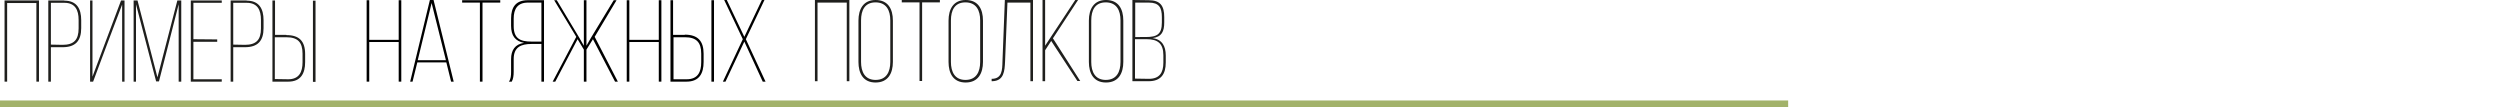
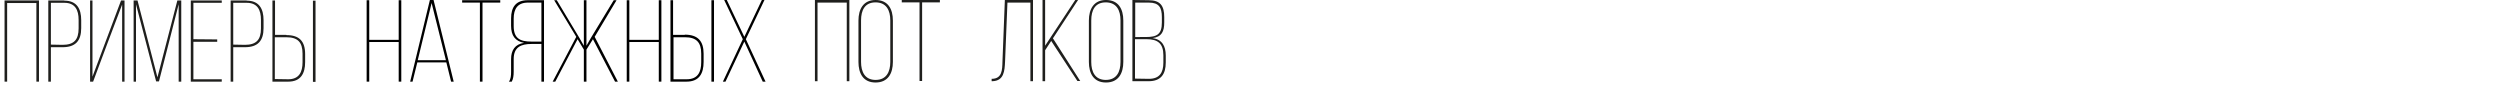
<svg xmlns="http://www.w3.org/2000/svg" id="Слой_1" x="0px" y="0px" viewBox="0 0 1154.4 49.4" style="enable-background:new 0 0 1154.4 49.4;" xml:space="preserve">
  <style type="text/css"> .st0{fill:#1F1F1D;} .st1{fill:none;} .st2{fill:none;stroke:#A2B26A;stroke-width:3;stroke-miterlimit:10;} </style>
  <g>
    <path class="st0" d="M3.3,1.4v36.3H2.1V0.2H18v37.5h-1.2V1.4H3.3z" />
    <path class="st0" d="M29.7,0.3c5.8,0,7.8,3.8,7.8,9V13c0,5.9-2.7,8.8-8.6,8.8h-5.4v15.9h-1.2V0.2h7.4V0.3z M28.9,20.7 c5.2,0,7.4-2.3,7.4-7.6V9.2c0-4.6-1.6-7.9-6.6-7.9h-6.2v19.3L28.9,20.7L28.9,20.7z" />
    <path class="st0" d="M49.5,20.3L43,37.7h-1.4V0.2h1.1v35.2l5.2-13.9l8-21.3h1.6v37.5h-1.1V2.1L49.5,20.3z" />
    <path class="st0" d="M73.4,37.6h-1.3L62.8,2v35.7h-1.1V0.2h1.8l9.2,35.5l9.2-35.5h1.8v37.5h-1.2V2L73.4,37.6z" />
    <path class="st0" d="M100.3,18.2v1.1h-11v17.3h13.1v1.1H88.1V0.2h14.3v1.1H89.3v16.8L100.3,18.2L100.3,18.2z" />
    <path class="st0" d="M113.9,0.3c5.8,0,7.8,3.8,7.8,9V13c0,5.9-2.7,8.8-8.6,8.8h-5.4v15.9h-1.2V0.2h7.4V0.3z M113.1,20.7 c5.2,0,7.4-2.3,7.4-7.6V9.2c0-4.6-1.6-7.9-6.6-7.9h-6.2v19.3L113.1,20.7L113.1,20.7z" />
    <path class="st0" d="M132.2,16.2c6,0,8.7,2.8,8.7,8.8v3.7c0,5.2-2,9-7.8,9h-7.3V0.2h1.2v15.9h5.2V16.2z M133.1,36.6 c5,0,6.6-3.3,6.6-7.9v-3.9c0-5.3-2.2-7.6-7.5-7.6h-5.3v19.3L133.1,36.6L133.1,36.6z M145.7,0.3v37.5h-1.2V0.3H145.7z" />
    <path class="st0" d="M377.5,1.2v36.3h-1.2V0h15.9v37.5H391V1.2H377.5z" />
    <path class="st0" d="M396.4,9.5c0-5.2,2.2-9.5,7.9-9.5c5.8,0,8,4.2,8,9.5v19.1c0,5.2-2.2,9.5-8,9.5c-5.7,0-7.9-4.2-7.9-9.5V9.5z M397.6,28.6c0,4.6,1.8,8.3,6.7,8.3c5,0,6.8-3.7,6.8-8.3V9.4c0-4.6-1.8-8.3-6.8-8.3s-6.7,3.7-6.7,8.3V28.6z" />
    <path class="st0" d="M424.6,37.4V1.1h-8.2V0H434v1.1h-8.2v36.3H424.6z" />
-     <path class="st0" d="M438,9.5c0-5.2,2.2-9.5,7.9-9.5c5.8,0,8,4.2,8,9.5v19.1c0,5.2-2.2,9.5-8,9.5c-5.7,0-7.9-4.2-7.9-9.5V9.5z M439.1,28.6c0,4.6,1.8,8.3,6.7,8.3c5,0,6.8-3.7,6.8-8.3V9.4c0-4.6-1.8-8.3-6.8-8.3s-6.7,3.7-6.7,8.3V28.6z" />
    <path class="st0" d="M465.2,1.1l-1.1,27.3c-0.2,4.4-0.5,8.9-5.8,9.1h-0.4v-1.1c4.9,0,4.9-4.2,5-8L464,0h13v37.5h-1.2V1.2h-10.6V1.1 z" />
    <path class="st0" d="M485.4,18.9l-2.8,4.3v14.3h-1.2V0h1.2v21.1L496.5,0h1.3l-11.6,17.7l12.6,19.7h-1.3L485.4,18.9z" />
    <path class="st0" d="M502.8,9.5c0-5.2,2.2-9.5,7.9-9.5c5.8,0,8,4.2,8,9.5v19.1c0,5.2-2.2,9.5-8,9.5c-5.7,0-7.9-4.2-7.9-9.5V9.5z M503.9,28.6c0,4.6,1.8,8.3,6.7,8.3c5,0,6.8-3.7,6.8-8.3V9.4c0-4.6-1.8-8.3-6.8-8.3s-6.7,3.7-6.7,8.3V28.6z" />
    <path class="st0" d="M530.4,0.1c5.5,0,7.2,2.7,7.2,7.8v2.4c0,4.2-1.1,6.7-5.4,7.3c4.4,0.6,6.1,3.7,6.1,8v3.3c0,5.3-2.2,8.6-7.9,8.6 h-7.5V0L530.4,0.1L530.4,0.1z M529,17.1c5.2,0,7.5-1.2,7.5-6.7V7.9c0-4.4-1.3-6.7-6-6.7h-6.3v15.9H529z M530.5,36.4 c4.9,0,6.7-2.8,6.7-7.5v-3.4c0-5.4-2.6-7.4-7.7-7.4h-5.4v18.2L530.5,36.4L530.5,36.4z" />
    <g>
      <path d="M170.5,19.4v18.3h-1.2V0.1h1.2v18.3h13.6V0.1h1.2v37.6h-1.2V19.4H170.5z" />
      <path d="M192.7,28.8l-2.2,8.9h-1.1L198.5,0h1.7l9.3,37.7h-1.2l-2.2-8.9H192.7z M192.9,27.8h13l-6.6-26.4L192.9,27.8z" />
      <path d="M221.6,37.7V1.2h-8.2V0.1H231v1.1h-8.2v36.5H221.6z" />
      <path d="M245.4,20.3c-4.9,0-8.2,1.5-8.2,7v5.9c0,1.6-0.2,3.3-0.9,4.5H235c0.9-1.2,1-3,1-4.5v-5.9c0-4.1,1.8-6.9,6-7.5 c-4.1-0.8-6-3.3-6-7.9V8.5c0-5.2,2.2-8.4,7.7-8.4h7.5v37.6H250V20.3H245.4z M243.8,1.2c-4.8,0-6.6,2.9-6.6,7.4V12 c0,5.8,3,7.2,8.2,7.2h4.6v-18H243.8z" />
      <path d="M273.8,18.1l-3,4.8v14.8h-1.2V22.9l-2.9-4.8l-10.3,19.6h-1.2L266.1,17L255.9,0.1h1.2l10.2,17l2.3,4v-21h1.2v21l2.3-4 l10.3-17h1.3L274.6,17l10.7,20.7H284L273.8,18.1z" />
      <path d="M290.6,19.4v18.3h-1.2V0.1h1.2v18.3h13.6V0.1h1.2v37.6h-1.2V19.4H290.6z" />
      <path d="M316.2,16c6,0,8.7,2.9,8.7,8.8v3.8c0,5.3-2,9.1-7.9,9.1h-7.4V0.1h1.2v16H316.2z M317.1,36.6c5.1,0,6.7-3.3,6.7-7.9v-3.9 c0-5.3-2.3-7.6-7.5-7.6h-5.3v19.4H317.1z M329.7,0.1v37.6h-1.2V0.1H329.7z" />
      <path d="M343.7,19.2l-8.7,18.5h-1.2l9.2-19.6l-8.6-18.1h1.2l8.1,17l8.1-17h1.2l-8.6,18.1l9.1,19.6h-1.3L343.7,19.2z" />
    </g>
  </g>
  <g>
    <line class="st1" x1="0" y1="47.9" x2="1154.4" y2="47.4" />
-     <line class="st2" x1="0" y1="47.9" x2="825.7" y2="47.9" />
  </g>
</svg>